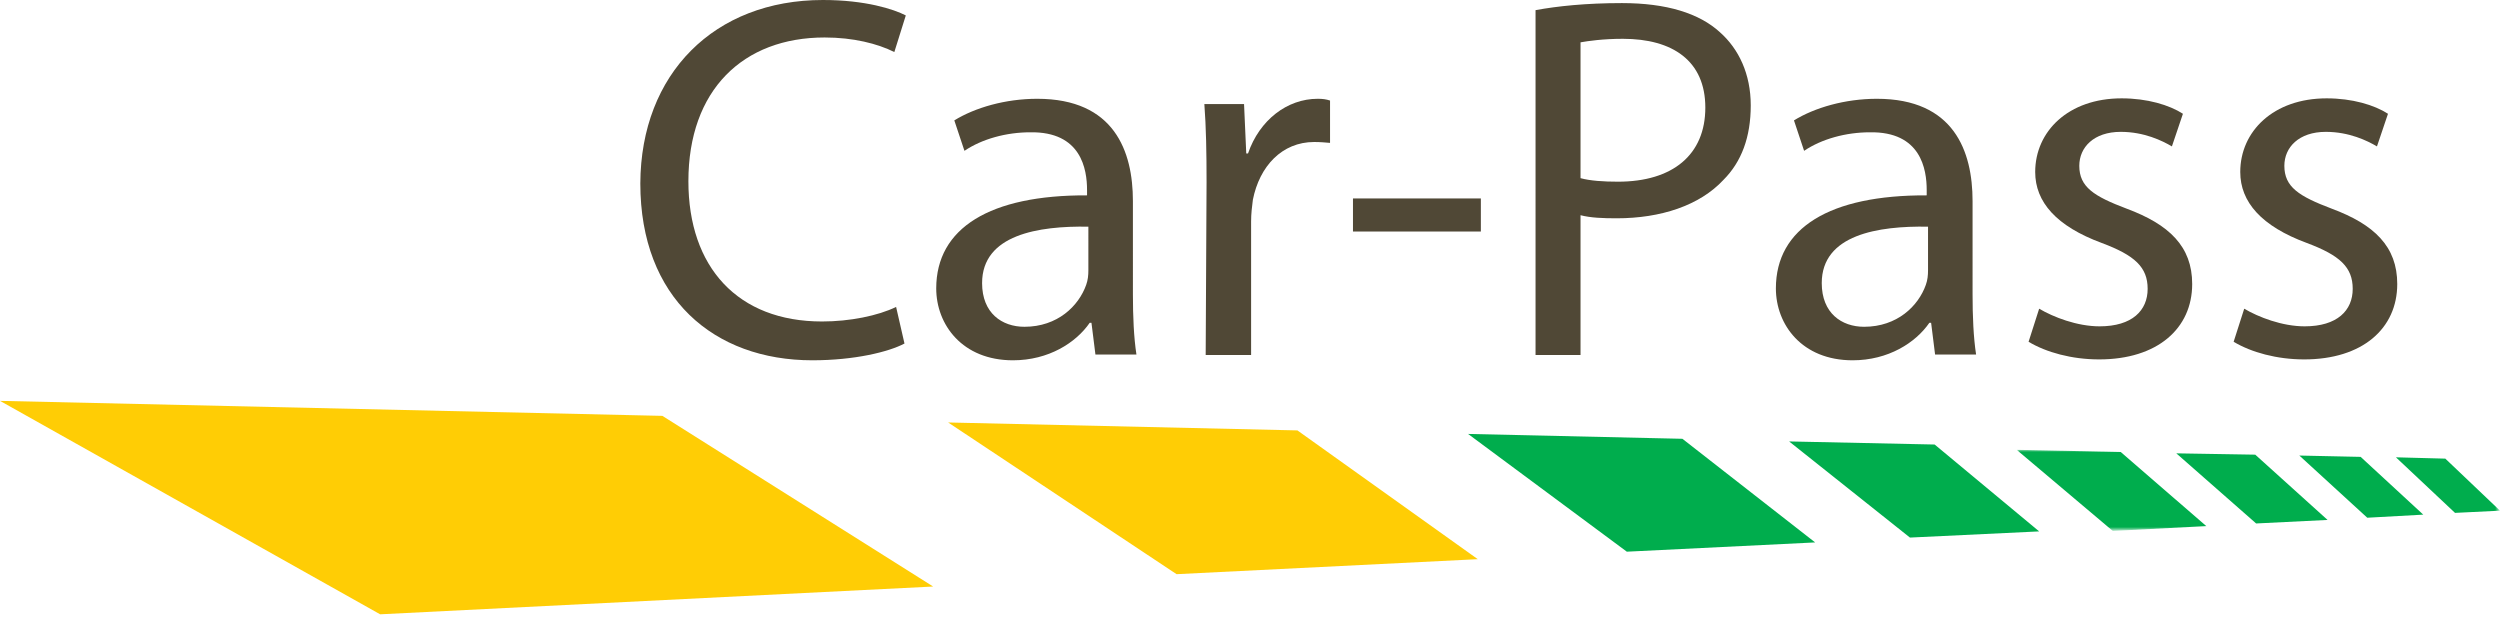
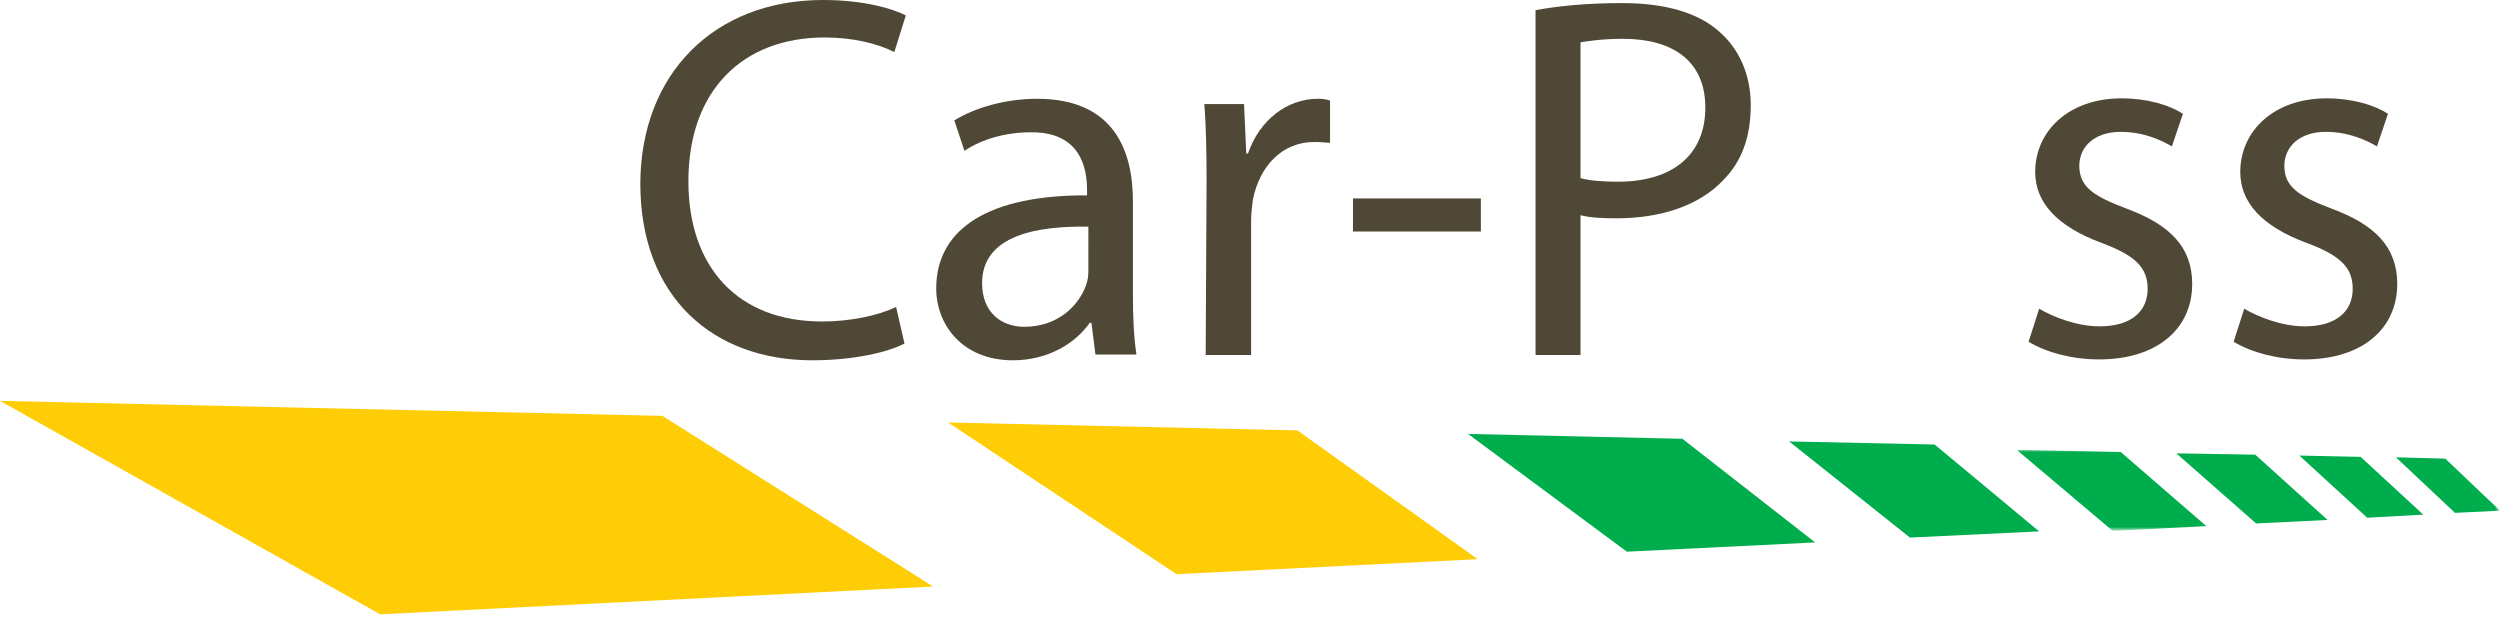
<svg xmlns="http://www.w3.org/2000/svg" version="1.1" id="Layer_1" x="0px" y="0px" viewBox="0 0 566.9 141.7" style="enable-background:new 0 0 566.9 141.7;" xml:space="preserve">
  <style type="text/css">
	.st0{fill-rule:evenodd;clip-rule:evenodd;fill:#00AD4D;}
	.st1{filter:url(#Adobe_OpacityMaskFilter);}
	.st2{fill-rule:evenodd;clip-rule:evenodd;fill:url(#SVGID_00000129201677592306500520000003407224056393683344_);}
	.st3{mask:url(#SVGID_1_);}
	.st4{fill-rule:evenodd;clip-rule:evenodd;fill:#FFCD05;}
	.st5{fill:#504836;}
</style>
  <polygon class="st0" points="405.7,100.1 438.7,100.8 462.4,120.5 433.1,121.9 " />
  <defs>
    <filter id="Adobe_OpacityMaskFilter" filterUnits="userSpaceOnUse" x="457.3" y="102" width="109.6" height="18.4">
      <feColorMatrix type="matrix" values="-1 0 0 0 1  0 -1 0 0 1  0 0 -1 0 1  0 0 0 1 0" color-interpolation-filters="sRGB" result="source" />
      <feFlood style="flood-color:white;flood-opacity:1" result="back" />
      <feBlend in="source" in2="back" mode="normal" />
    </filter>
  </defs>
  <mask maskUnits="userSpaceOnUse" x="457.3" y="102" width="109.6" height="18.4" id="SVGID_1_">
    <g class="st1">
      <linearGradient id="SVGID_00000121985003835275344830000015996095343860691078_" gradientUnits="userSpaceOnUse" x1="451.365" y1="112.103" x2="579.223" y2="112.103">
        <stop offset="5.617980e-03" style="stop-color:#000000" />
        <stop offset="1" style="stop-color:#FFFFFF" />
      </linearGradient>
      <polygon style="fill-rule:evenodd;clip-rule:evenodd;fill:url(#SVGID_00000121985003835275344830000015996095343860691078_);" points="    451.4,97.9 474.6,131.4 579.2,123.7 551.3,92.8   " />
    </g>
  </mask>
  <g class="st3">
    <polygon class="st0" points="457.3,102 480.9,102.5 500.3,119.3 479.1,120.4  " />
    <polygon class="st0" points="493.5,102.8 511.4,103.1 527.8,117.9 511.6,118.7  " />
    <polygon class="st0" points="521.4,103.3 535.3,103.6 549.5,116.7 536.8,117.4  " />
    <polygon class="st0" points="543.3,103.7 554.5,104 566.9,115.8 556.7,116.3  " />
  </g>
  <polygon class="st4" points="0,90.9 150.2,94.3 211.6,133 86.2,139.3 " />
  <polygon class="st4" points="215,95.8 294.2,97.6 335.1,126.8 266.8,130.2 " />
  <polygon class="st0" points="332.9,98.4 381.5,99.5 411.6,123 368.9,125.1 " />
  <g>
    <path class="st5" d="M205.1,77.9c-3.6,1.9-11.3,3.8-20.9,3.8c-22.3,0-39-14.1-39-40.1C145.3,16.7,162,0,186.6,0   c9.7,0,16.1,2.1,18.8,3.5l-2.6,8.3c-3.8-1.9-9.3-3.3-15.8-3.3c-18.5,0-30.9,11.9-30.9,32.6c0,19.5,11.2,31.8,30.3,31.8   c6.3,0,12.7-1.3,16.8-3.3L205.1,77.9z" />
    <path class="st5" d="M256.9,66.8c0,4.9,0.2,9.7,0.8,13.6h-9.3l-0.9-7.2h-0.4c-3.1,4.5-9.3,8.5-17.4,8.5c-11.5,0-17.4-8.1-17.4-16.3   c0-13.7,12.2-21.2,34.2-21.1v-1.2c0-4.7-1.3-13.3-12.9-13.1c-5.4,0-10.9,1.5-14.9,4.2l-2.3-6.9c4.7-2.9,11.6-4.9,18.8-4.9   c17.5,0,21.7,11.9,21.7,23.2V66.8z M246.8,51.4c-11.3-0.2-24.1,1.8-24.1,12.8c0,6.8,4.5,9.9,9.6,9.9c7.5,0,12.3-4.7,14-9.5   c0.4-1.1,0.5-2.2,0.5-3.3V51.4z" />
    <path class="st5" d="M273.6,41.3c0-6.7-0.1-12.4-0.5-17.7h9l0.5,11.2h0.4c2.6-7.6,8.9-12.4,15.8-12.4c1.1,0,1.9,0.1,2.8,0.4v9.6   c-1.2-0.1-2.2-0.2-3.6-0.2c-7.3,0-12.4,5.5-13.9,13.1c-0.2,1.5-0.4,3.2-0.4,4.9v30.3h-10.3L273.6,41.3z" />
    <path class="st5" d="M335.8,45v7.5h-29V45H335.8z" />
    <path class="st5" d="M348.2,2.3c4.9-0.9,11.4-1.6,19.6-1.6c10.1,0,17.5,2.3,22.2,6.6c4.3,3.8,7,9.5,7,16.6c0,7.2-2.1,12.8-6.2,16.9   c-5.4,5.8-14.2,8.7-24.2,8.7c-3.1,0-5.9-0.1-8.2-0.7v31.7h-10.2V2.3z M358.4,40.4c2.2,0.6,5.2,0.8,8.5,0.8   c12.4,0,19.8-6.1,19.8-16.8c0-10.6-7.4-15.6-18.7-15.6c-4.5,0-7.9,0.5-9.6,0.8V40.4z" />
-     <path class="st5" d="M447.3,66.8c0,4.9,0.2,9.7,0.8,13.6h-9.3l-0.9-7.2h-0.4c-3.1,4.5-9.3,8.5-17.4,8.5c-11.5,0-17.4-8.1-17.4-16.3   c0-13.7,12.2-21.2,34.2-21.1v-1.2c0-4.7-1.3-13.3-12.9-13.1c-5.4,0-10.9,1.5-14.9,4.2l-2.3-6.9c4.7-2.9,11.6-4.9,18.8-4.9   c17.5,0,21.7,11.9,21.7,23.2V66.8z M437.2,51.4c-11.3-0.2-24.1,1.8-24.1,12.8c0,6.8,4.5,9.9,9.6,9.9c7.5,0,12.3-4.7,14-9.5   c0.4-1.1,0.5-2.2,0.5-3.3V51.4z" />
    <path class="st5" d="M462.4,70c3.2,1.9,8.6,4,13.7,4c7.4,0,10.9-3.6,10.9-8.5c0-4.9-2.9-7.6-10.4-10.4   c-10.3-3.8-15.1-9.3-15.1-16.1c0-9.2,7.5-16.7,19.6-16.7c5.8,0,10.8,1.5,13.9,3.5l-2.5,7.4c-2.2-1.3-6.3-3.3-11.6-3.3   c-6.1,0-9.4,3.5-9.4,7.7c0,4.8,3.3,6.9,10.7,9.7c9.7,3.6,14.9,8.6,14.9,17.1c0,10.1-7.9,17.1-21.1,17.1c-6.2,0-12-1.6-16-4   L462.4,70z" />
    <path class="st5" d="M508.9,70c3.2,1.9,8.6,4,13.7,4c7.4,0,10.9-3.6,10.9-8.5c0-4.9-2.9-7.6-10.4-10.4C512.8,51.3,508,45.8,508,39   c0-9.2,7.5-16.7,19.6-16.7c5.8,0,10.8,1.5,13.9,3.5l-2.5,7.4c-2.2-1.3-6.3-3.3-11.6-3.3c-6.1,0-9.4,3.5-9.4,7.7   c0,4.8,3.3,6.9,10.7,9.7c9.7,3.6,14.9,8.6,14.9,17.1c0,10.1-7.9,17.1-21.1,17.1c-6.2,0-12-1.6-16-4L508.9,70z" />
  </g>
</svg>